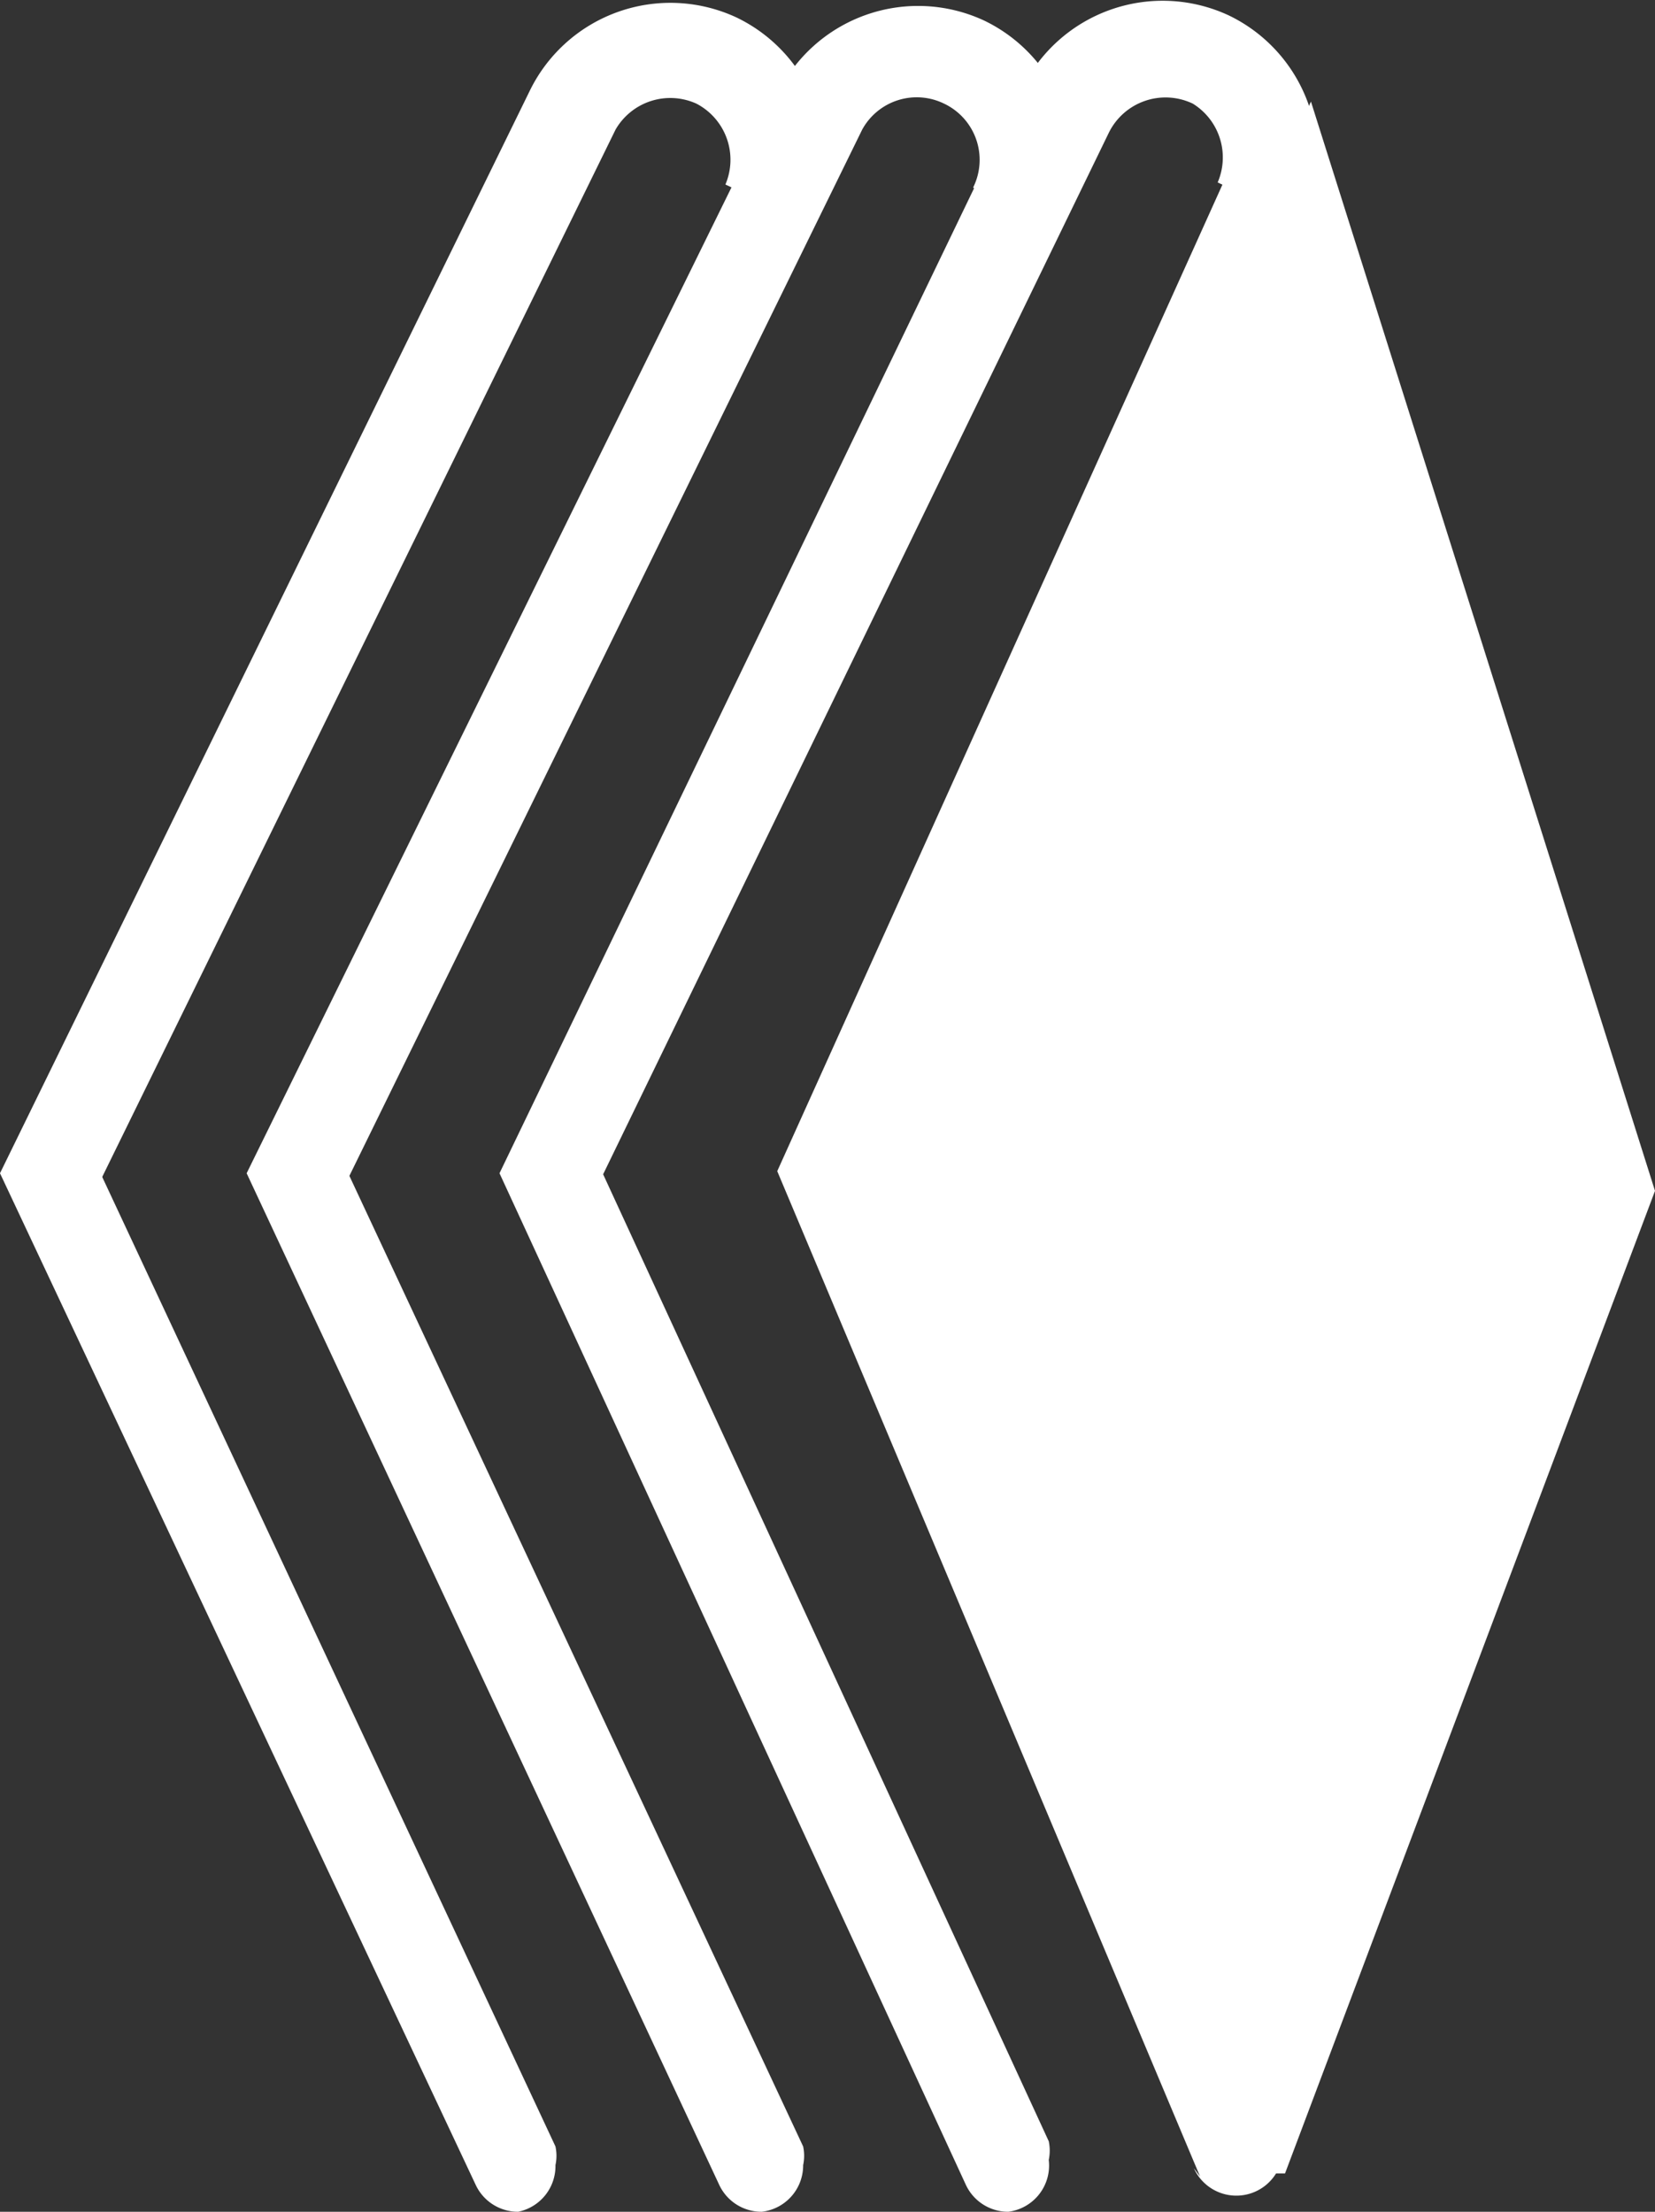
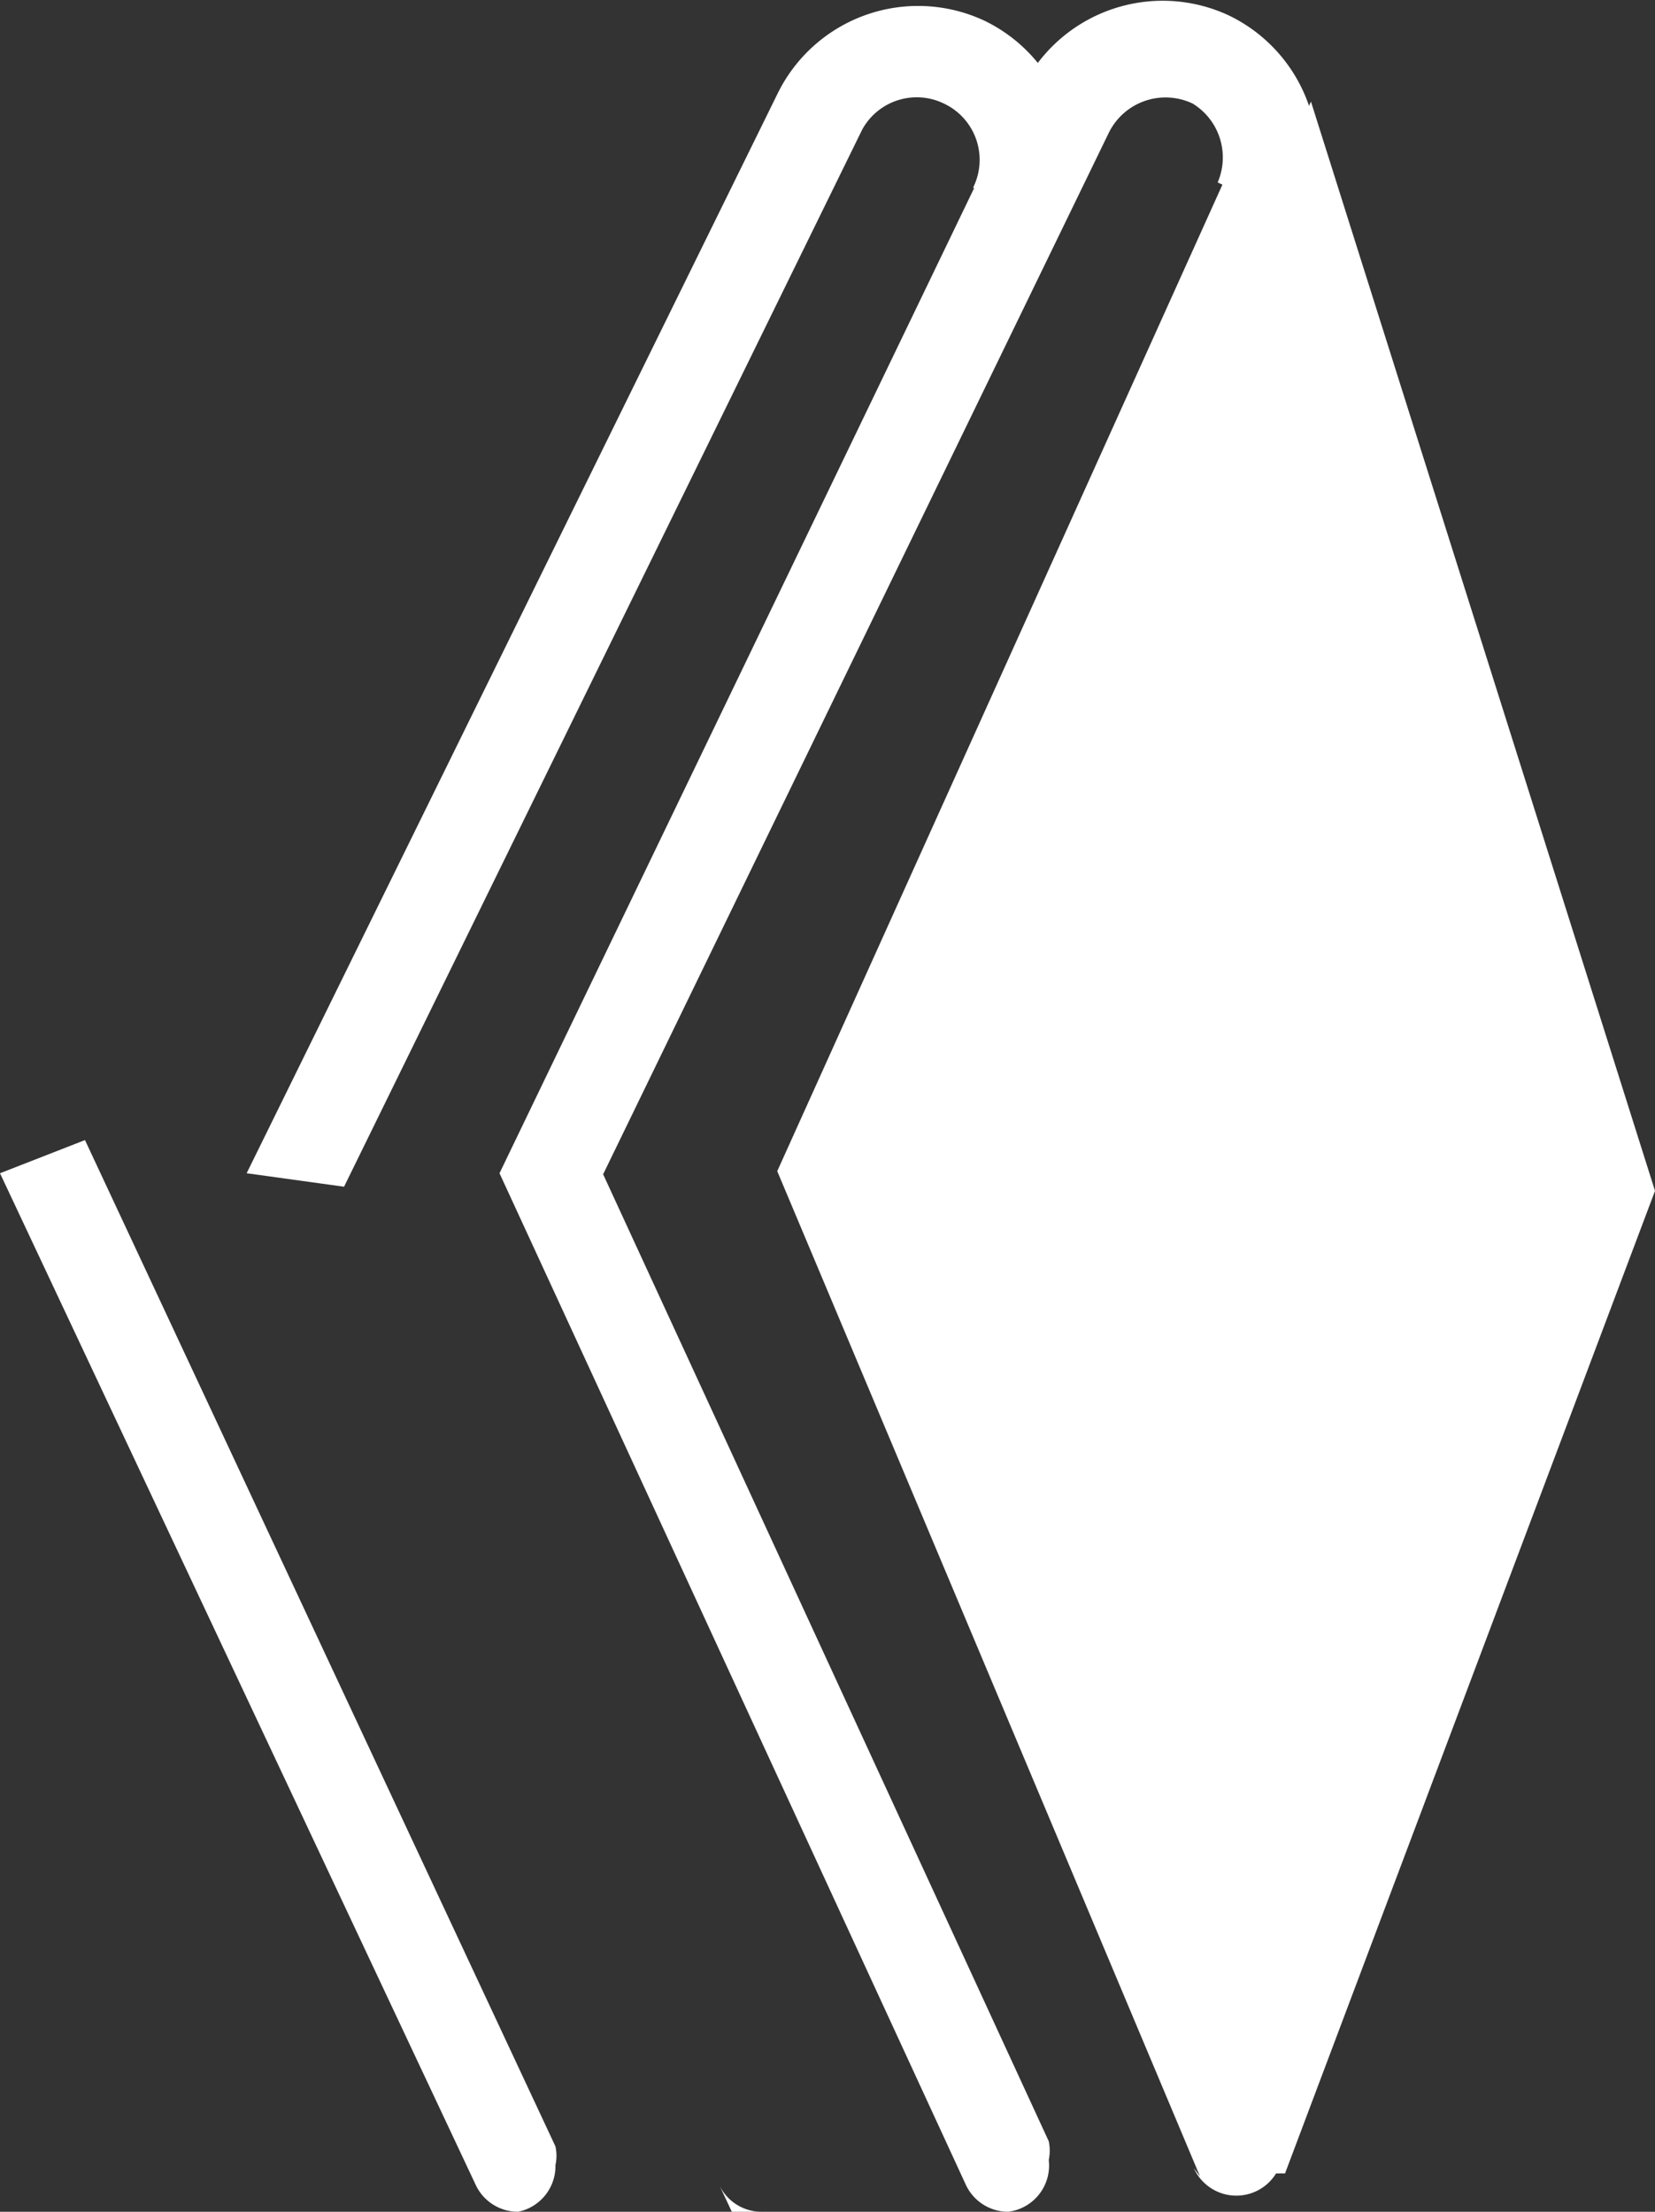
<svg xmlns="http://www.w3.org/2000/svg" viewBox="0 0 15.97 21.34">
  <rect x="0" y="0" width="15.97" height="21.34" fill="#333333" stroke="none" />
  <title>Asset 3</title>
  <g id="Layer_2" data-name="Layer 2">
    <g id="Layer_1-2" data-name="Layer 1">
      <path d="M11.58,21h0L7.5,11.3l4.31-9.55.81.39L8.49,11.32l3.89,9.23,0,0h0a.44.44,0,0,1,0,.18.45.45,0,0,1-.86.19Z" style="fill:#fff" />
      <path d="M9.73,21.34a.45.45,0,0,1-.41-.26v0L4.82,11.32,9.86.86a1.51,1.51,0,0,1,2-.71h0a1.51,1.51,0,0,1,.71,2l-.82-.39A.61.61,0,0,0,11.51,1h0a.61.61,0,0,0-.81.28L5.82,11.33l4.3,9.33,0,0a.44.44,0,0,1,0,.18A.45.45,0,0,1,9.73,21.34Z" style="fill:#fff" />
      <polygon points="12.65 0.98 15.97 11.49 12.4 20.97 12.1 20.97 8 11.32 12.65 0.98" style="fill:#fff" />
      <path d="M3.32,11.45l5-10.2A.6.6,0,0,1,9.11,1h0a.6.6,0,0,1,.28.81l.82.39a1.51,1.51,0,0,0-.71-2h0a1.51,1.51,0,0,0-2,.71L2.38,11.32Z" style="fill:#fff" />
-       <path d="M7.35,21.34a.45.45,0,0,1-.41-.26v0L2.38,11.32,3.21,11l4.54,9.71,0,0a.43.43,0,0,1,0,.18A.45.45,0,0,1,7.35,21.34Z" style="fill:#fff" />
-       <path d="M.94,11.45l5-10.2A.61.61,0,0,1,6.72,1h0A.61.61,0,0,1,7,1.78l.82.39a1.51,1.51,0,0,0-.71-2h0a1.51,1.51,0,0,0-2,.71L0,11.32Z" style="fill:#fff" />
+       <path d="M7.35,21.34a.45.45,0,0,1-.41-.26v0l4.54,9.71,0,0a.43.43,0,0,1,0,.18A.45.45,0,0,1,7.35,21.34Z" style="fill:#fff" />
      <path d="M5,21.34a.45.45,0,0,1-.41-.26v0L0,11.32.82,11l4.54,9.71,0,0a.43.43,0,0,1,0,.18A.45.45,0,0,1,5,21.34Z" style="fill:#fff" />
    </g>
  </g>
</svg>